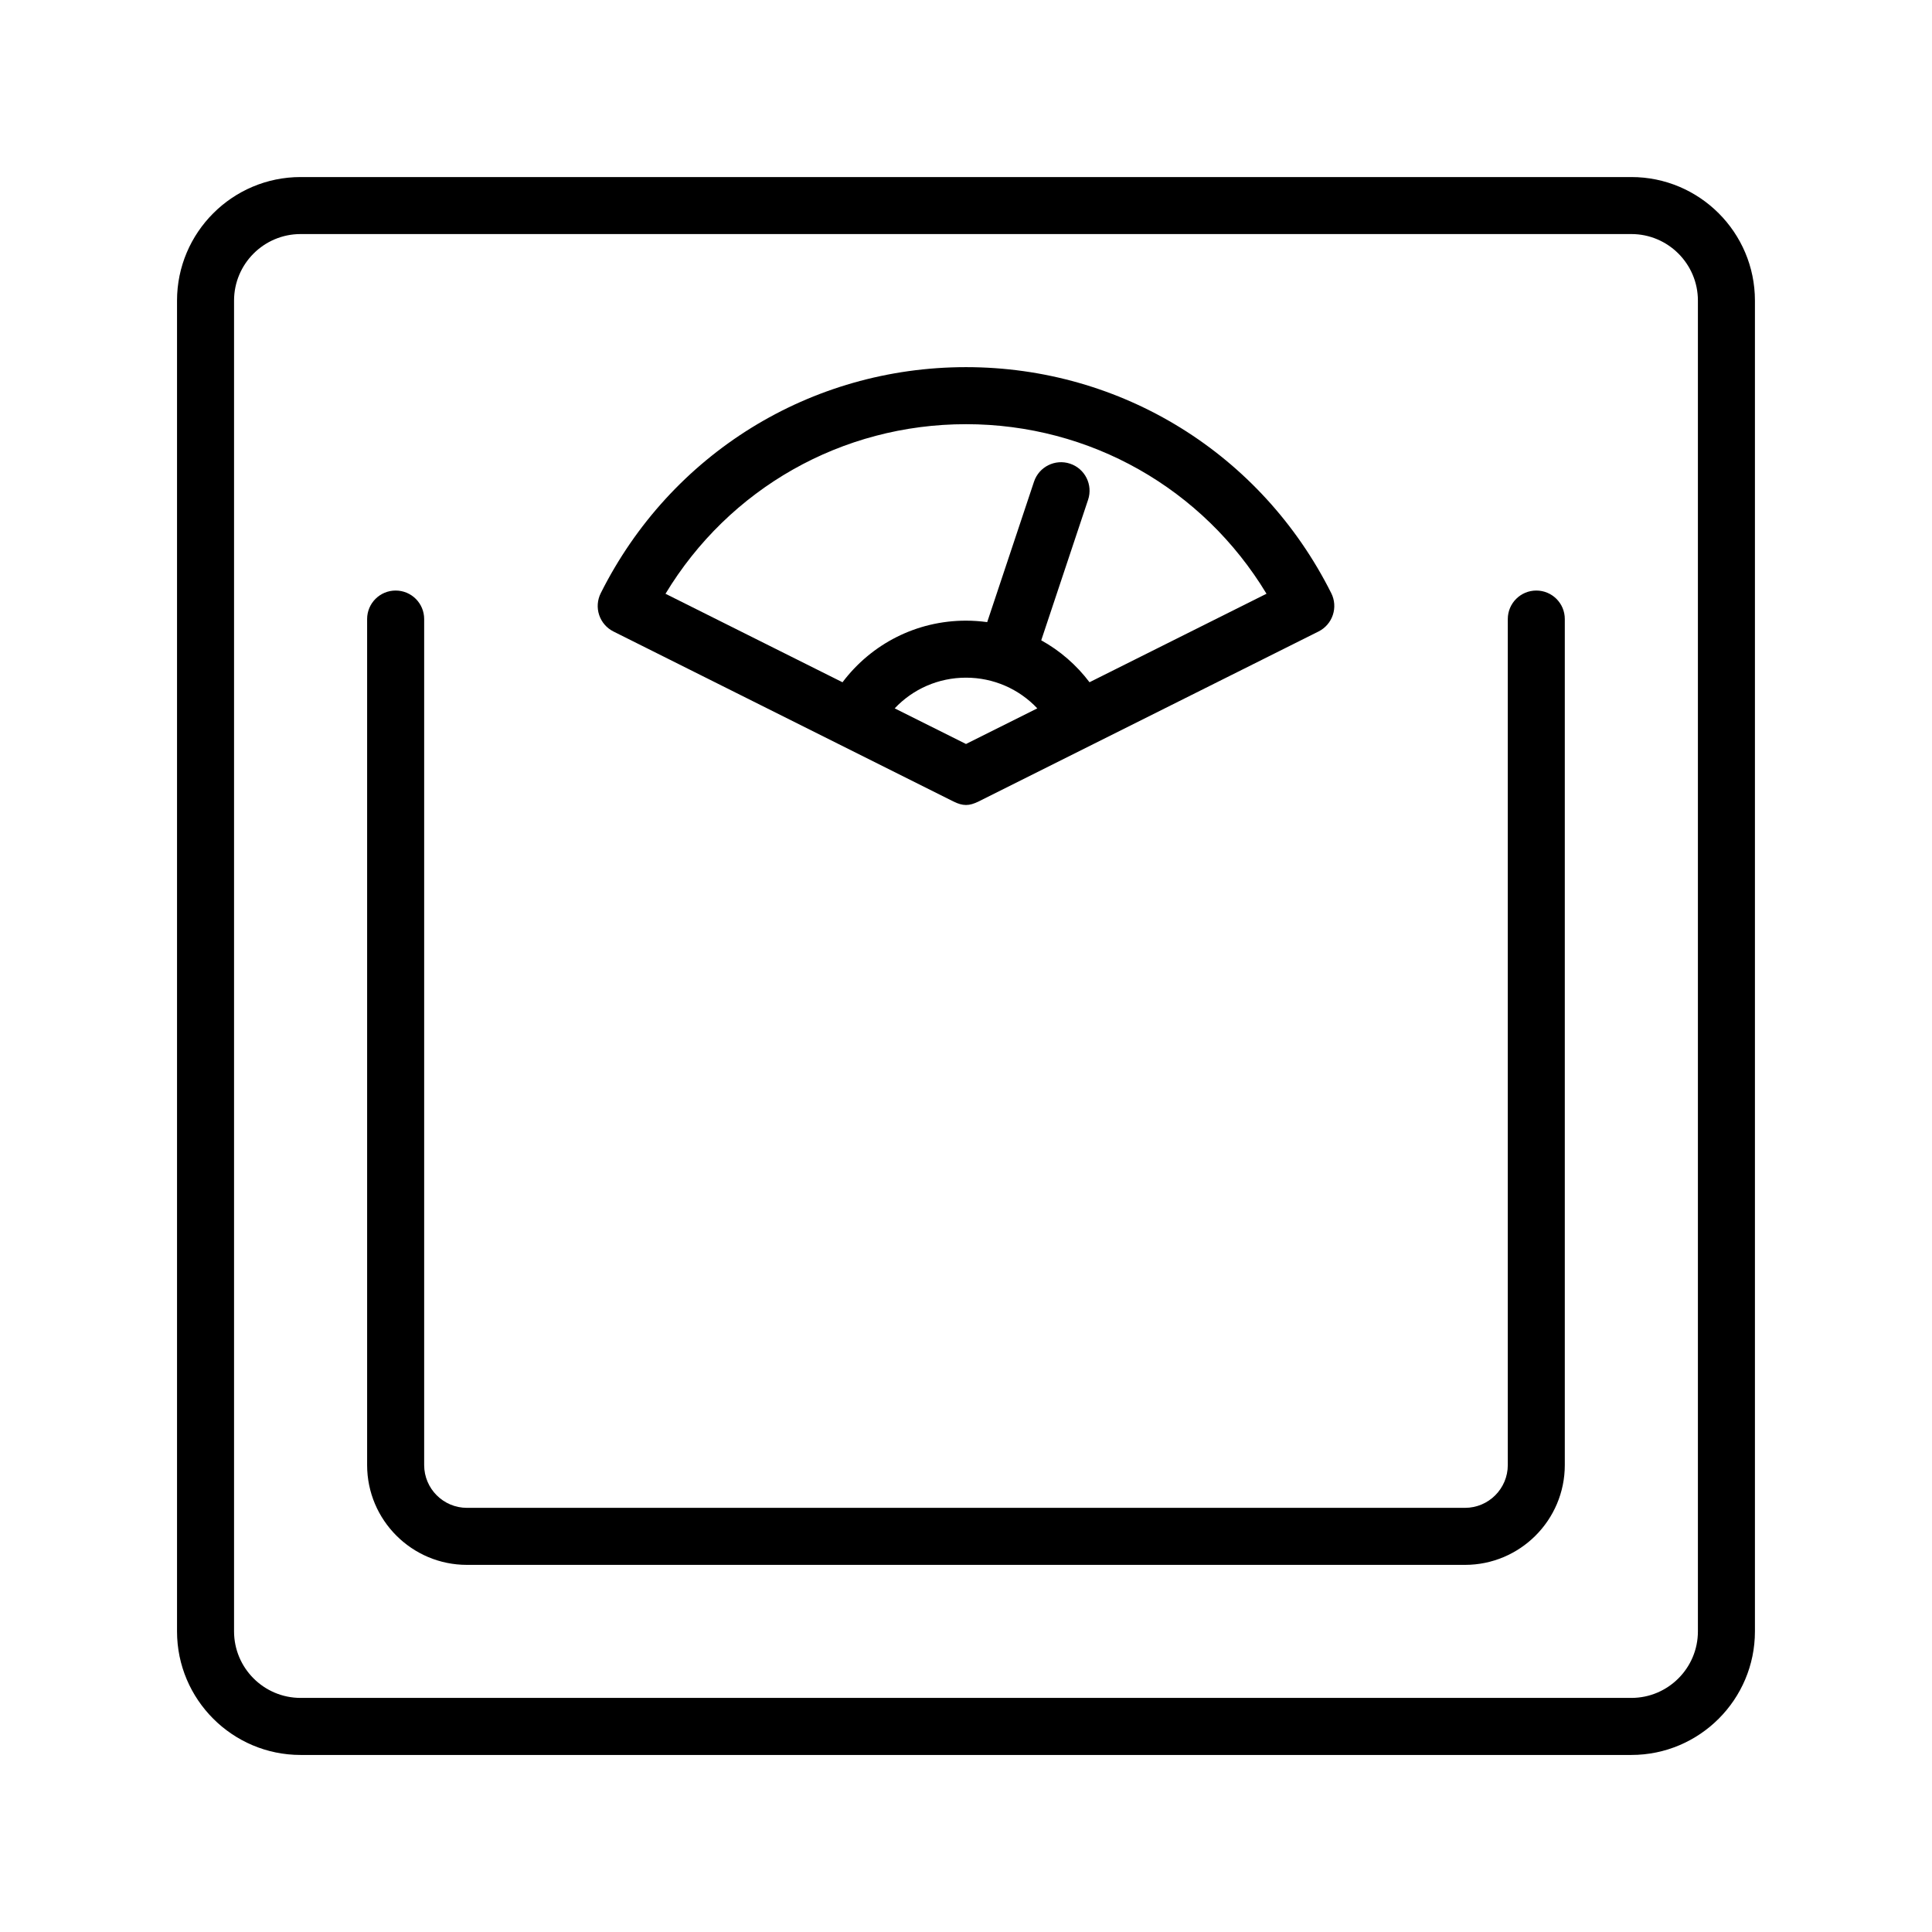
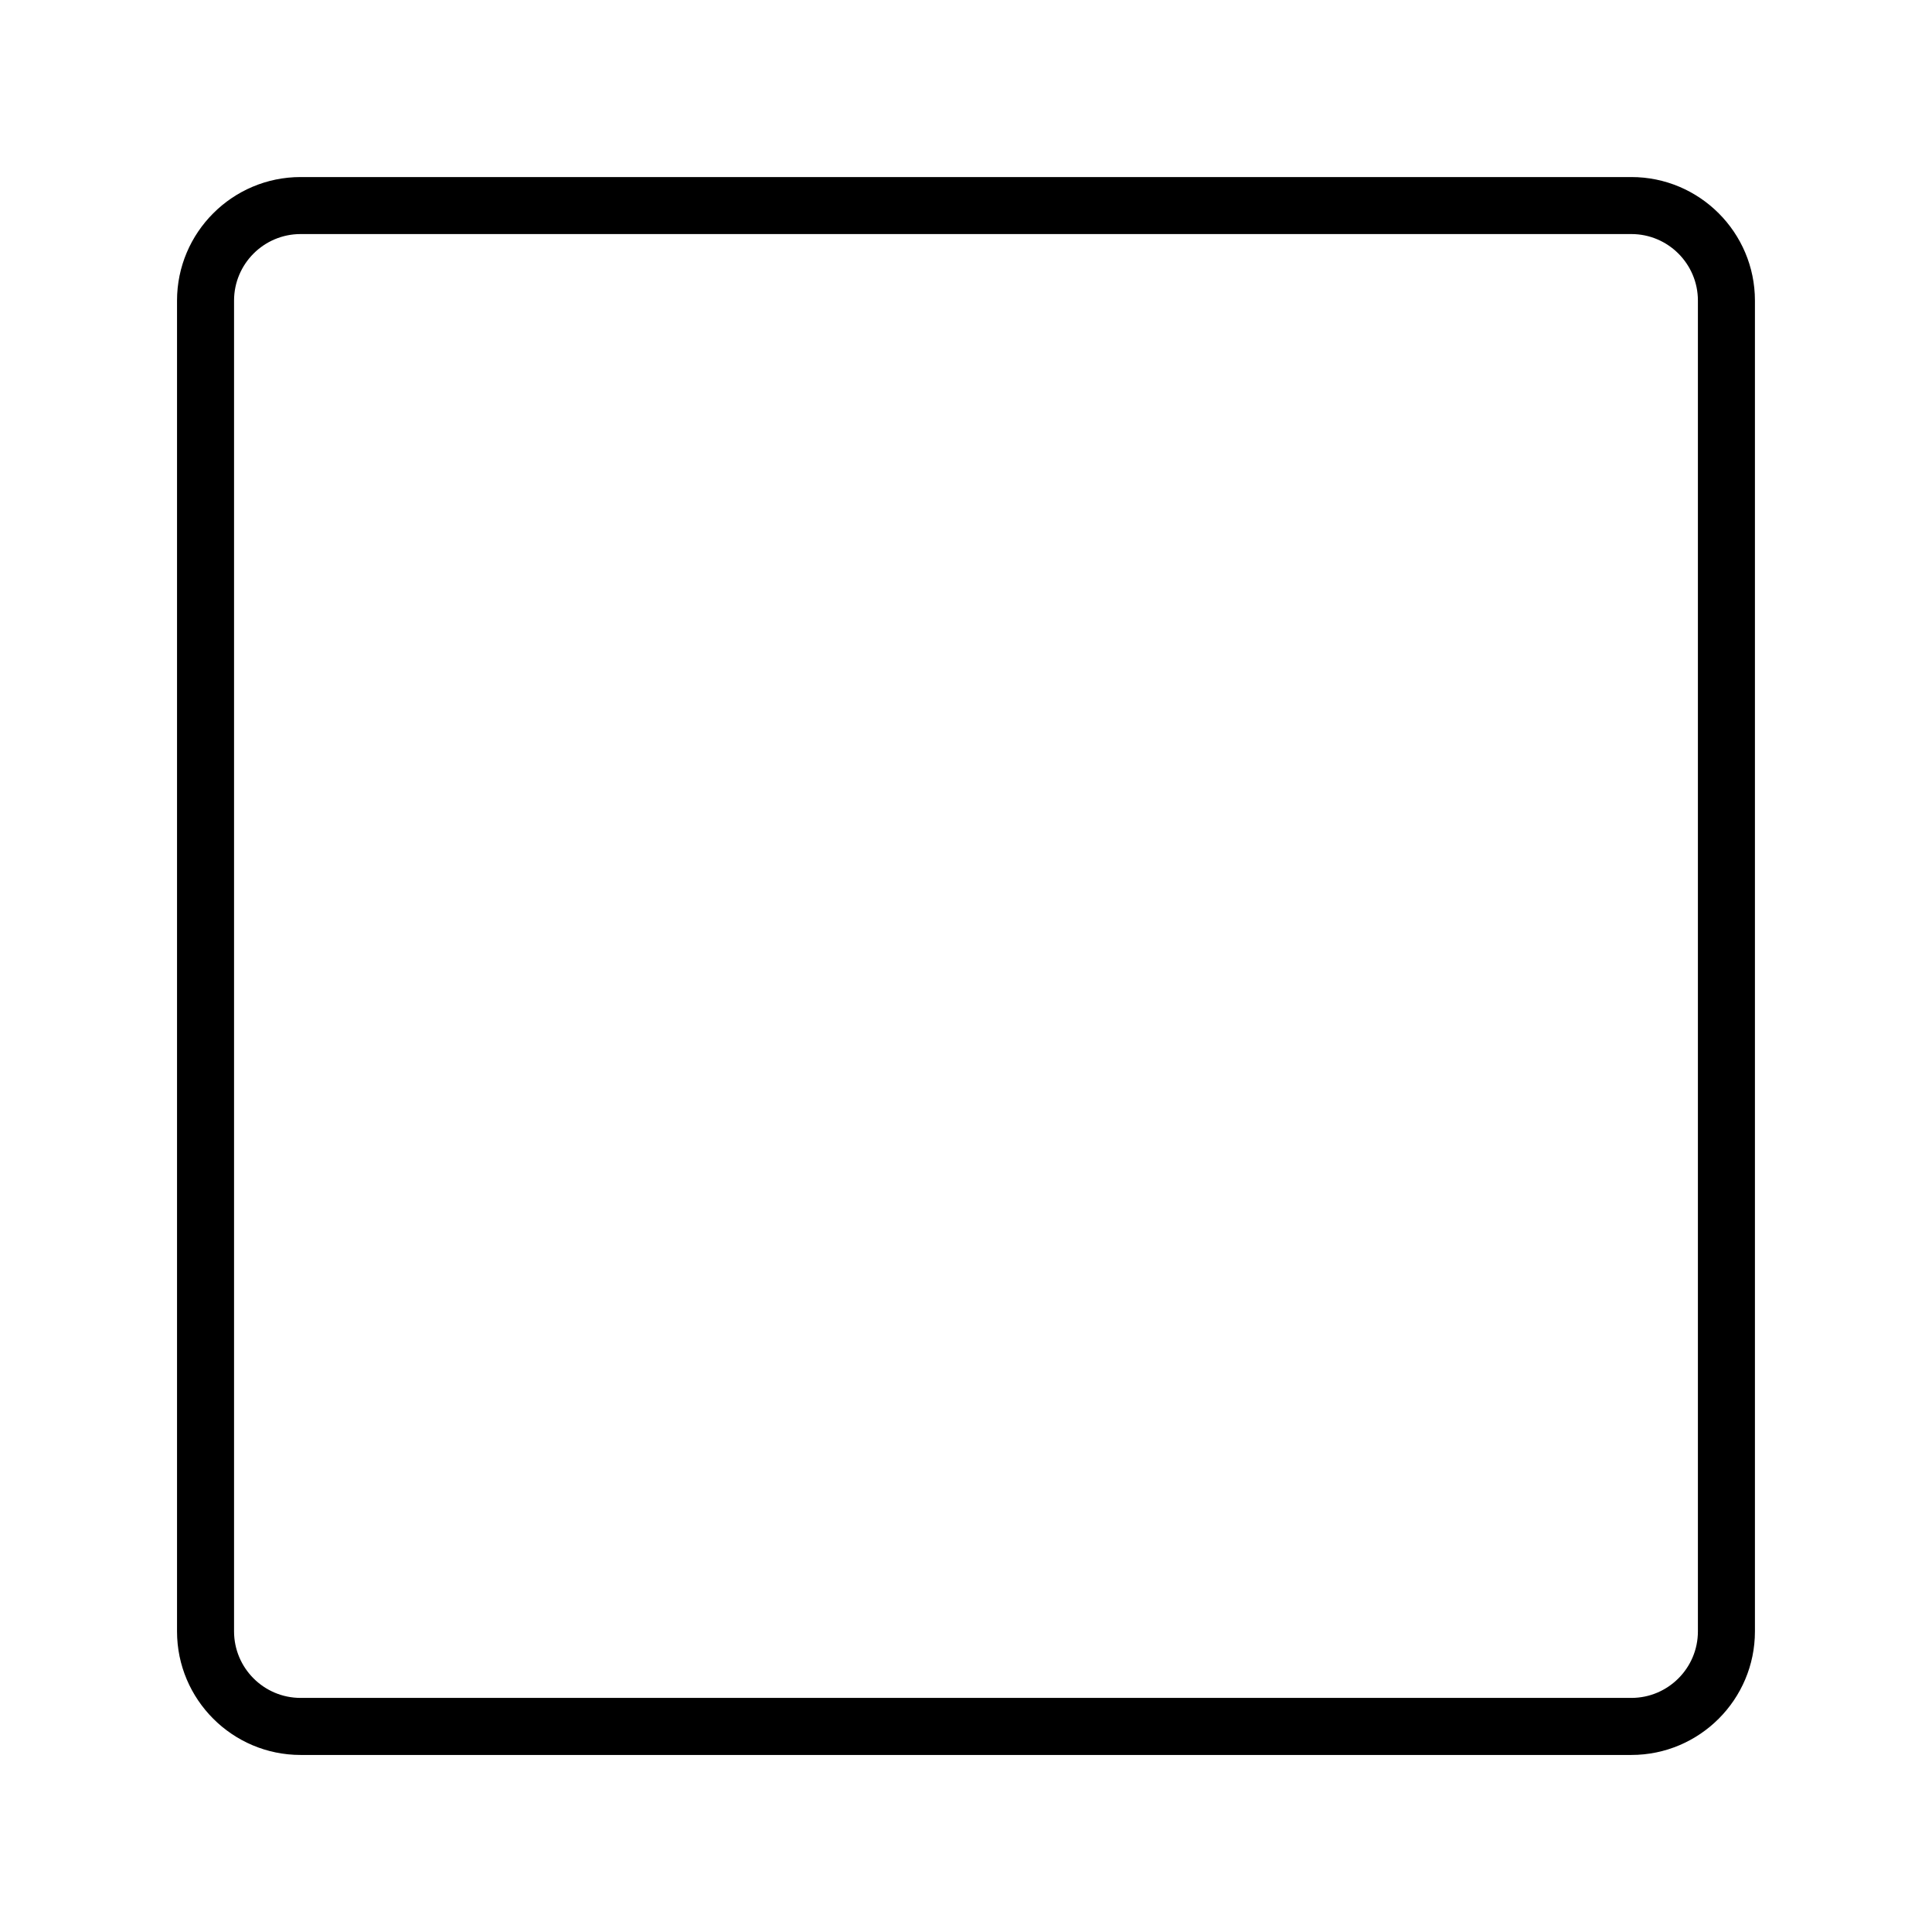
<svg xmlns="http://www.w3.org/2000/svg" fill="#000000" width="800px" height="800px" version="1.1" viewBox="144 144 512 512">
  <g>
    <path d="m576.33 190.92h-352.67c-18.055 0-32.746 14.691-32.746 32.746v352.67c0 18.055 14.691 32.746 32.746 32.746h352.67c18.055 0 32.746-14.691 32.746-32.746v-352.67c0-18.055-14.691-32.746-32.746-32.746zm17.633 385.41c0 9.723-7.91 17.633-17.633 17.633h-352.67c-9.723 0-17.633-7.91-17.633-17.633v-352.67c0-9.723 7.91-17.633 17.633-17.633h352.67c9.723 0 17.633 7.91 17.633 17.633z" />
-     <path d="m551.14 300.5c-4.172 0-7.559 3.379-7.559 7.559v224.2c0 6.246-5.09 11.336-11.336 11.336h-264.5c-6.254 0-11.336-5.09-11.336-11.336v-224.2c0-4.176-3.379-7.559-7.559-7.559-4.176 0-7.559 3.379-7.559 7.559v224.2c0 14.586 11.863 26.449 26.449 26.449h264.5c14.586 0 26.449-11.863 26.449-26.449v-224.2c0.008-4.18-3.379-7.559-7.551-7.559z" />
-     <path d="m306.57 311.35 90.047 45.027c2.555 1.273 4.211 1.27 6.762 0l90.047-45.027c1.789-0.898 3.16-2.469 3.789-4.375 0.637-1.898 0.488-3.981-0.414-5.773-18.516-36.945-55.605-59.906-96.801-59.906s-78.293 22.957-96.801 59.914c-0.898 1.793-1.047 3.871-0.414 5.773 0.633 1.898 1.992 3.473 3.785 4.367zm93.43 29.816-18.895-9.445c4.836-5.125 11.586-8.133 18.895-8.133 7.305 0 14.055 3.008 18.895 8.133zm0-84.754c32.91 0 62.781 17.035 79.637 44.934l-46.906 23.453c-3.488-4.613-7.84-8.367-12.793-11.113l12.418-37.25c1.32-3.961-0.816-8.238-4.777-9.559-3.953-1.32-8.242 0.816-9.559 4.781l-12.402 37.207c-1.844-0.246-3.719-0.387-5.617-0.387-13.098 0-25.039 6.141-32.727 16.328l-46.91-23.453c16.859-27.91 46.727-44.941 79.637-44.941z" />
  </g>
</svg>